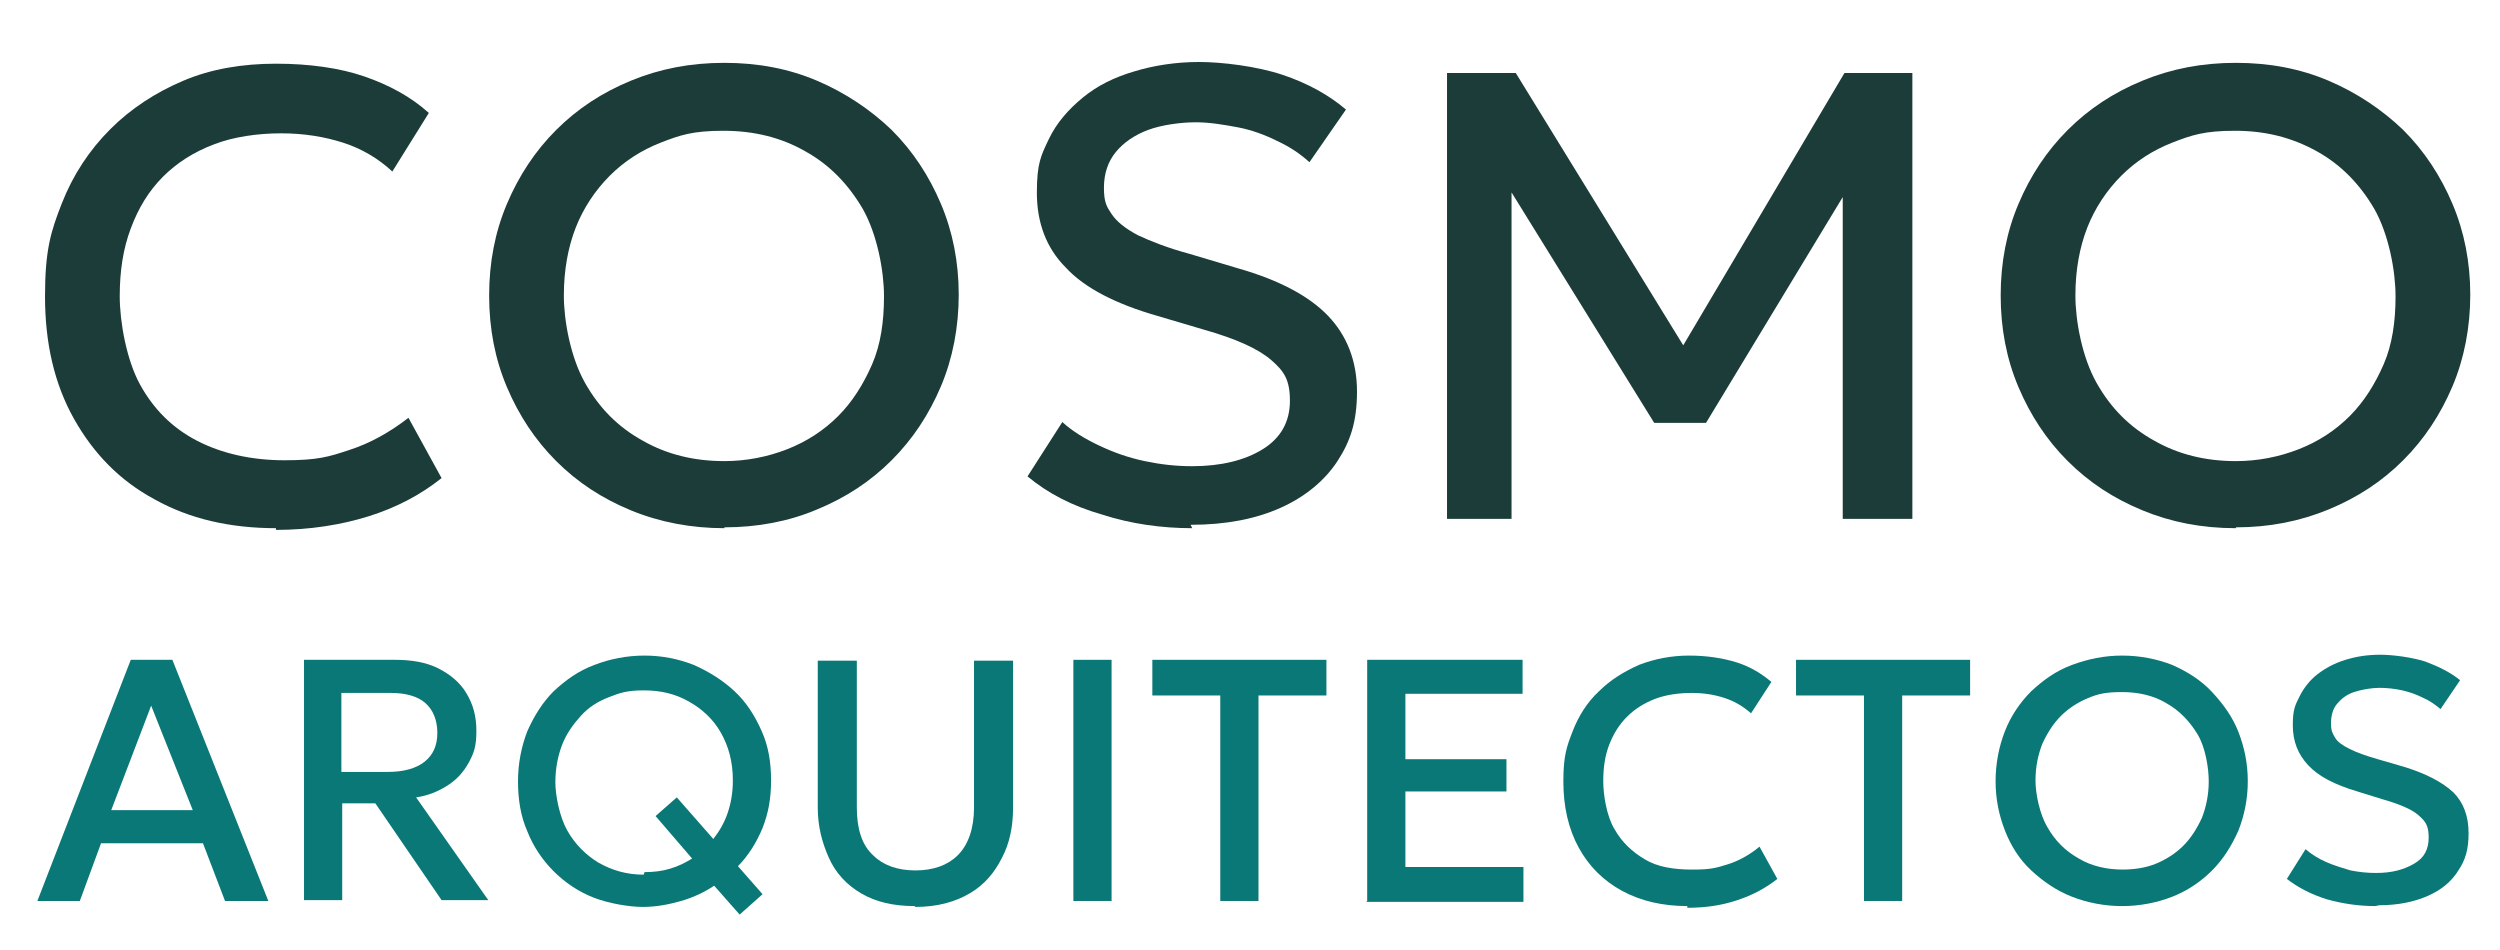
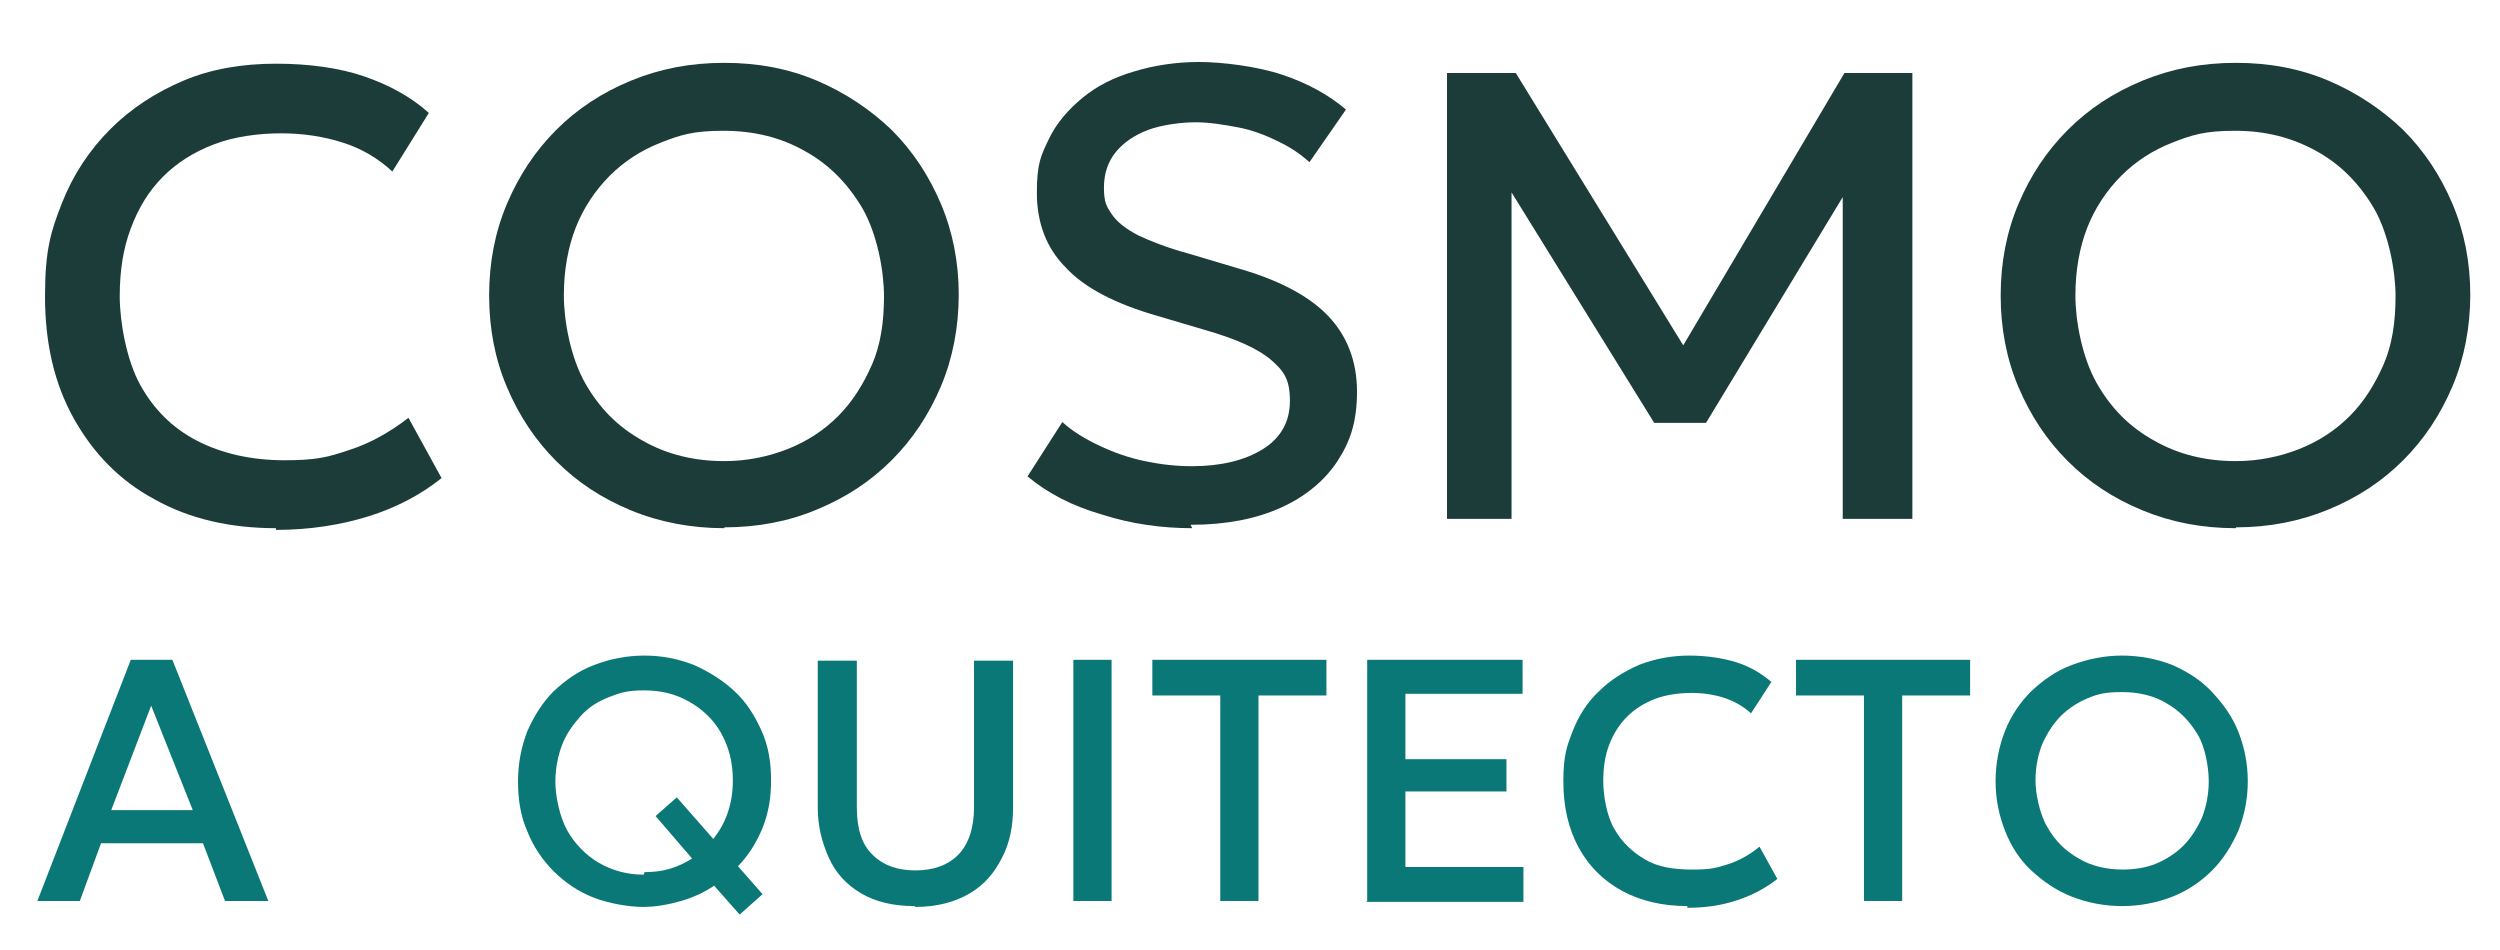
<svg xmlns="http://www.w3.org/2000/svg" id="Layer_1" viewBox="0 0 294.4 111.9">
  <path d="M32.5,62.2c-5.4,0-10.2-1.1-14.3-3.4-4.1-2.2-7.2-5.4-9.5-9.5-2.3-4.1-3.4-8.9-3.4-14.4s.7-7.7,2-11c1.3-3.3,3.2-6.2,5.7-8.7,2.4-2.4,5.3-4.3,8.6-5.7s7-2,10.9-2,7.5.5,10.4,1.5c2.9,1,5.5,2.4,7.6,4.3l-4.3,6.9c-1.6-1.5-3.6-2.7-5.8-3.4-2.2-.7-4.6-1.1-7.3-1.1s-5.6.4-7.9,1.3c-2.4.9-4.4,2.2-6,3.8-1.7,1.7-2.9,3.7-3.8,6.1-.9,2.4-1.3,5-1.3,8s.8,7.5,2.4,10.4c1.6,2.9,3.8,5.1,6.7,6.6,2.9,1.5,6.4,2.3,10.3,2.3s5.2-.4,7.6-1.2c2.5-.8,4.8-2.1,7-3.8l3.9,7.1c-2.5,2-5.4,3.5-8.6,4.5-3.2,1-6.9,1.6-10.9,1.6h0Z" fill="#1c3c3a" />
  <path d="M85.3,62.2c-3.9,0-7.6-.7-11-2.1s-6.3-3.3-8.8-5.8c-2.5-2.5-4.4-5.4-5.8-8.7-1.4-3.3-2.1-6.9-2.1-10.8s.7-7.5,2.1-10.8,3.3-6.2,5.8-8.7c2.5-2.5,5.4-4.4,8.8-5.8,3.4-1.4,7-2.1,11-2.1s7.6.7,10.9,2.1,6.3,3.4,8.8,5.8c2.5,2.5,4.4,5.4,5.8,8.7,1.4,3.3,2.1,6.9,2.1,10.7s-.7,7.5-2.1,10.8c-1.4,3.3-3.3,6.2-5.8,8.7-2.5,2.5-5.4,4.4-8.8,5.8-3.3,1.4-7,2.1-10.9,2.1h0ZM85.3,54.3c2.6,0,5.1-.5,7.4-1.4,2.3-.9,4.3-2.2,6-3.9,1.7-1.7,3-3.8,4-6.1s1.4-5,1.4-8-.8-7.3-2.5-10.3c-1.7-2.9-3.9-5.2-6.8-6.8-2.8-1.6-6-2.4-9.6-2.4s-5.1.5-7.4,1.4c-2.3.9-4.3,2.2-6,3.9s-3.1,3.8-4,6.1-1.4,5-1.4,8,.8,7.3,2.5,10.3,3.9,5.2,6.8,6.8c2.8,1.6,6,2.4,9.6,2.4h0Z" fill="#1c3c3a" />
  <path d="M140.4,62.2c-3.6,0-7.2-.5-10.6-1.6-3.5-1-6.4-2.5-8.8-4.5l4.1-6.4c1.2,1.1,2.7,2,4.4,2.8,1.7.8,3.4,1.4,5.3,1.8s3.7.6,5.6.6c3.4,0,6.2-.7,8.3-2,2.1-1.3,3.2-3.2,3.2-5.7s-.7-3.5-2.2-4.8-4.1-2.5-8-3.6l-5.4-1.6c-4.9-1.4-8.6-3.3-10.8-5.7-2.3-2.3-3.4-5.3-3.4-8.8s.5-4.4,1.4-6.3c.9-1.9,2.3-3.5,4-4.9,1.7-1.4,3.7-2.4,6.1-3.1,2.3-.7,4.9-1.1,7.6-1.1s6.8.5,9.8,1.5,5.5,2.4,7.5,4.1l-4.3,6.2c-1.1-1-2.3-1.8-3.8-2.5-1.4-.7-3-1.3-4.6-1.6s-3.3-.6-5-.6-4,.3-5.6.9c-1.6.6-2.9,1.5-3.8,2.6-.9,1.1-1.4,2.5-1.4,4.2s.3,2.2.9,3.1c.6.9,1.6,1.7,3.1,2.5,1.5.7,3.5,1.5,6.1,2.2l5.7,1.7c4.9,1.4,8.4,3.3,10.6,5.6,2.2,2.3,3.4,5.3,3.4,8.9s-.8,5.9-2.3,8.2-3.8,4.2-6.7,5.5-6.4,2-10.6,2h0Z" fill="#1c3c3a" />
  <path d="M170.4,61.1V8.6h8.1l21.4,34.8h-3.3s20.6-34.8,20.6-34.8h8v52.5h-8.2V19.8c.1,0,1.7.6,1.7.6l-17.8,29.4h-6.1l-18.2-29.4,1.4-.6v41.3c.1,0-7.6,0-7.6,0h0Z" fill="#1c3c3a" />
  <path d="M263.3,62.2c-4,0-7.6-.7-11-2.1s-6.3-3.3-8.8-5.8c-2.5-2.5-4.4-5.4-5.8-8.7-1.4-3.3-2.1-6.9-2.1-10.8s.7-7.5,2.1-10.8,3.3-6.2,5.8-8.7c2.5-2.5,5.4-4.4,8.8-5.8,3.4-1.4,7-2.1,11-2.1s7.6.7,10.9,2.1,6.3,3.4,8.8,5.8c2.5,2.5,4.4,5.4,5.8,8.7,1.4,3.3,2.1,6.9,2.1,10.7s-.7,7.5-2.1,10.8c-1.4,3.3-3.3,6.2-5.8,8.7-2.5,2.5-5.4,4.4-8.8,5.8-3.4,1.4-7,2.1-10.9,2.1h0ZM263.3,54.3c2.6,0,5.1-.5,7.4-1.4,2.3-.9,4.3-2.2,6-3.9,1.7-1.7,3-3.8,4-6.1s1.4-5,1.4-8-.8-7.3-2.5-10.3c-1.7-2.9-3.9-5.2-6.8-6.8-2.9-1.6-6-2.4-9.6-2.4s-5.1.5-7.4,1.4c-2.3.9-4.3,2.2-6,3.9s-3.1,3.8-4,6.1-1.4,5-1.4,8,.8,7.3,2.5,10.3,3.9,5.2,6.8,6.8c2.8,1.6,6,2.4,9.6,2.4h0Z" fill="#1c3c3a" />
  <path d="M4.4,106.1l11-28.4h4.9l11.3,28.4h-5.1l-2.6-6.8h-12l-2.5,6.8h-5ZM13.1,95.4h9.6l-4.9-12.3s-4.7,12.3-4.7,12.3Z" fill="#0b7878" />
-   <path d="M35.8,106.1v-28.4h10.7c2,0,3.7.3,5.1,1s2.6,1.7,3.3,2.9c.8,1.3,1.2,2.7,1.2,4.5s-.3,2.6-.9,3.7c-.6,1.1-1.4,2-2.5,2.7-1.1.7-2.3,1.2-3.7,1.4l8.5,12.1h-5.5l-7.8-11.4h-3.9v11.4h-4.5ZM40.3,90.9h5.4c1.8,0,3.3-.4,4.3-1.2,1-.8,1.5-1.9,1.5-3.4s-.5-2.7-1.4-3.5c-.9-.8-2.3-1.2-4.1-1.2h-5.8v9.3Z" fill="#0b7878" />
  <path d="M87.1,107.7l-3-3.4c-1.2.8-2.5,1.4-3.9,1.8s-2.9.7-4.5.7-4-.4-5.8-1.1c-1.8-.7-3.4-1.8-4.7-3.1s-2.4-2.9-3.1-4.7c-.8-1.8-1.1-3.8-1.1-5.9s.4-4.1,1.1-5.9c.8-1.8,1.8-3.4,3.1-4.7,1.4-1.3,2.9-2.4,4.8-3.1,1.8-.7,3.8-1.1,5.9-1.1s4,.4,5.8,1.1c1.8.8,3.4,1.8,4.8,3.1s2.4,2.9,3.2,4.7c.8,1.8,1.1,3.7,1.1,5.8s-.3,3.8-1,5.6c-.7,1.7-1.7,3.3-2.9,4.5l2.9,3.3-2.7,2.4h0ZM75.9,102.7c1,0,2-.1,3-.4,1-.3,1.8-.7,2.6-1.2l-4.3-5,2.5-2.2,4.3,4.9c.7-.9,1.3-1.9,1.7-3.1.4-1.2.6-2.4.6-3.8,0-2.2-.5-4-1.4-5.6s-2.2-2.8-3.8-3.7-3.3-1.3-5.3-1.3-2.8.3-4.1.8c-1.3.5-2.4,1.2-3.3,2.2s-1.7,2.1-2.2,3.4c-.5,1.3-.8,2.8-.8,4.4s.5,4.1,1.4,5.7c.9,1.6,2.2,2.9,3.7,3.8,1.6.9,3.3,1.4,5.3,1.4h0Z" fill="#0b7878" />
  <path d="M107.7,106.7c-2.5,0-4.6-.5-6.3-1.5-1.7-1-3-2.4-3.8-4.2s-1.3-3.7-1.3-5.9v-17.3h4.6v17.3c0,2.5.6,4.4,1.9,5.6,1.2,1.2,2.9,1.8,5,1.8s3.8-.6,5-1.8c1.2-1.2,1.9-3.1,1.9-5.6v-17.3h4.6v17.3c0,2.2-.4,4.2-1.3,5.9-.9,1.8-2.1,3.2-3.8,4.2-1.7,1-3.8,1.6-6.4,1.6h0Z" fill="#0b7878" />
  <path d="M126.4,106.1v-28.4h4.5v28.4h-4.5Z" fill="#0b7878" />
  <path d="M143.7,106.1v-24.2h-8v-4.2h20.5v4.2h-8v24.2h-4.5Z" fill="#0b7878" />
  <path d="M161,106.1v-28.4h18.3v4h-13.8v7.7h11.9v3.8h-11.9v8.9h13.9v4.1h-18.5Z" fill="#0b7878" />
  <path d="M198.7,106.7c-2.9,0-5.5-.6-7.7-1.8-2.2-1.2-3.9-2.9-5.1-5.1s-1.8-4.8-1.8-7.8.4-4.1,1.1-5.9c.7-1.8,1.7-3.4,3.1-4.7,1.3-1.3,2.9-2.3,4.7-3.1,1.8-.7,3.8-1.1,5.9-1.1s4,.3,5.6.8,2.9,1.3,4.1,2.3l-2.4,3.7c-.9-.8-1.9-1.4-3.1-1.8-1.2-.4-2.5-.6-3.9-.6s-3,.2-4.3.7-2.4,1.2-3.3,2.1c-.9.9-1.6,2-2.1,3.3s-.7,2.7-.7,4.3.4,4.1,1.3,5.6c.9,1.6,2.1,2.7,3.6,3.6s3.4,1.2,5.6,1.2,2.8-.2,4.1-.6c1.3-.4,2.6-1.1,3.8-2.1l2.1,3.8c-1.4,1.1-2.9,1.9-4.7,2.5s-3.7.9-5.9.9h0Z" fill="#0b7878" />
  <path d="M219.5,106.1v-24.2h-8v-4.2h20.5v4.2h-8v24.2h-4.5Z" fill="#0b7878" />
  <path d="M249.9,106.7c-2.1,0-4.1-.4-5.9-1.1s-3.4-1.8-4.8-3.1-2.4-2.9-3.1-4.7c-.7-1.8-1.1-3.7-1.1-5.8s.4-4.1,1.1-5.9c.7-1.8,1.8-3.4,3.1-4.7,1.4-1.3,2.9-2.4,4.8-3.1s3.8-1.1,5.9-1.1,4.1.4,5.9,1.1c1.8.8,3.4,1.8,4.7,3.2s2.4,2.9,3.1,4.7c.7,1.8,1.1,3.7,1.1,5.8s-.4,4-1.1,5.8c-.8,1.8-1.8,3.4-3.1,4.7s-2.9,2.4-4.7,3.1-3.8,1.1-5.9,1.1h0ZM249.9,102.4c1.4,0,2.8-.2,4-.7,1.2-.5,2.3-1.2,3.2-2.1.9-.9,1.6-2,2.2-3.3.5-1.3.8-2.7.8-4.3s-.4-4-1.3-5.5-2.1-2.8-3.7-3.7c-1.5-.9-3.3-1.3-5.2-1.3s-2.8.2-4,.7c-1.2.5-2.3,1.2-3.2,2.1-.9.9-1.6,2-2.2,3.3-.5,1.3-.8,2.7-.8,4.3s.5,4,1.4,5.5c.9,1.6,2.1,2.8,3.7,3.7,1.5.9,3.3,1.3,5.2,1.3h0Z" fill="#0b7878" />
-   <path d="M279.7,106.7c-2,0-3.9-.3-5.7-.8-1.9-.6-3.4-1.4-4.7-2.4l2.2-3.5c.7.6,1.5,1.1,2.4,1.5.9.4,1.9.7,2.9,1,1,.2,2,.3,3,.3,1.9,0,3.3-.4,4.5-1.1s1.7-1.7,1.7-3.1-.4-1.9-1.2-2.6c-.8-.7-2.2-1.3-4.3-1.9l-2.9-.9c-2.7-.8-4.6-1.8-5.8-3.1-1.2-1.3-1.8-2.8-1.8-4.7s.3-2.4.8-3.4c.5-1,1.2-1.9,2.1-2.6s2-1.3,3.3-1.7c1.3-.4,2.6-.6,4.1-.6s3.7.3,5.3.8c1.6.6,3,1.3,4.1,2.2l-2.3,3.4c-.6-.5-1.3-1-2-1.3-.8-.4-1.6-.7-2.5-.9-.9-.2-1.8-.3-2.7-.3s-2.1.2-3,.5-1.5.8-2,1.4c-.5.6-.7,1.4-.7,2.3s.2,1.2.5,1.7c.3.5.9.9,1.7,1.3s1.9.8,3.3,1.2l3.1.9c2.6.8,4.5,1.8,5.8,3,1.2,1.2,1.8,2.8,1.8,4.8s-.4,3.2-1.2,4.4c-.8,1.3-2,2.3-3.6,3s-3.5,1.1-5.7,1.1h0Z" fill="#0b7878" />
  <rect x="-158.6" y="-31" width="43.8" height="3.6" fill="none" />
</svg>